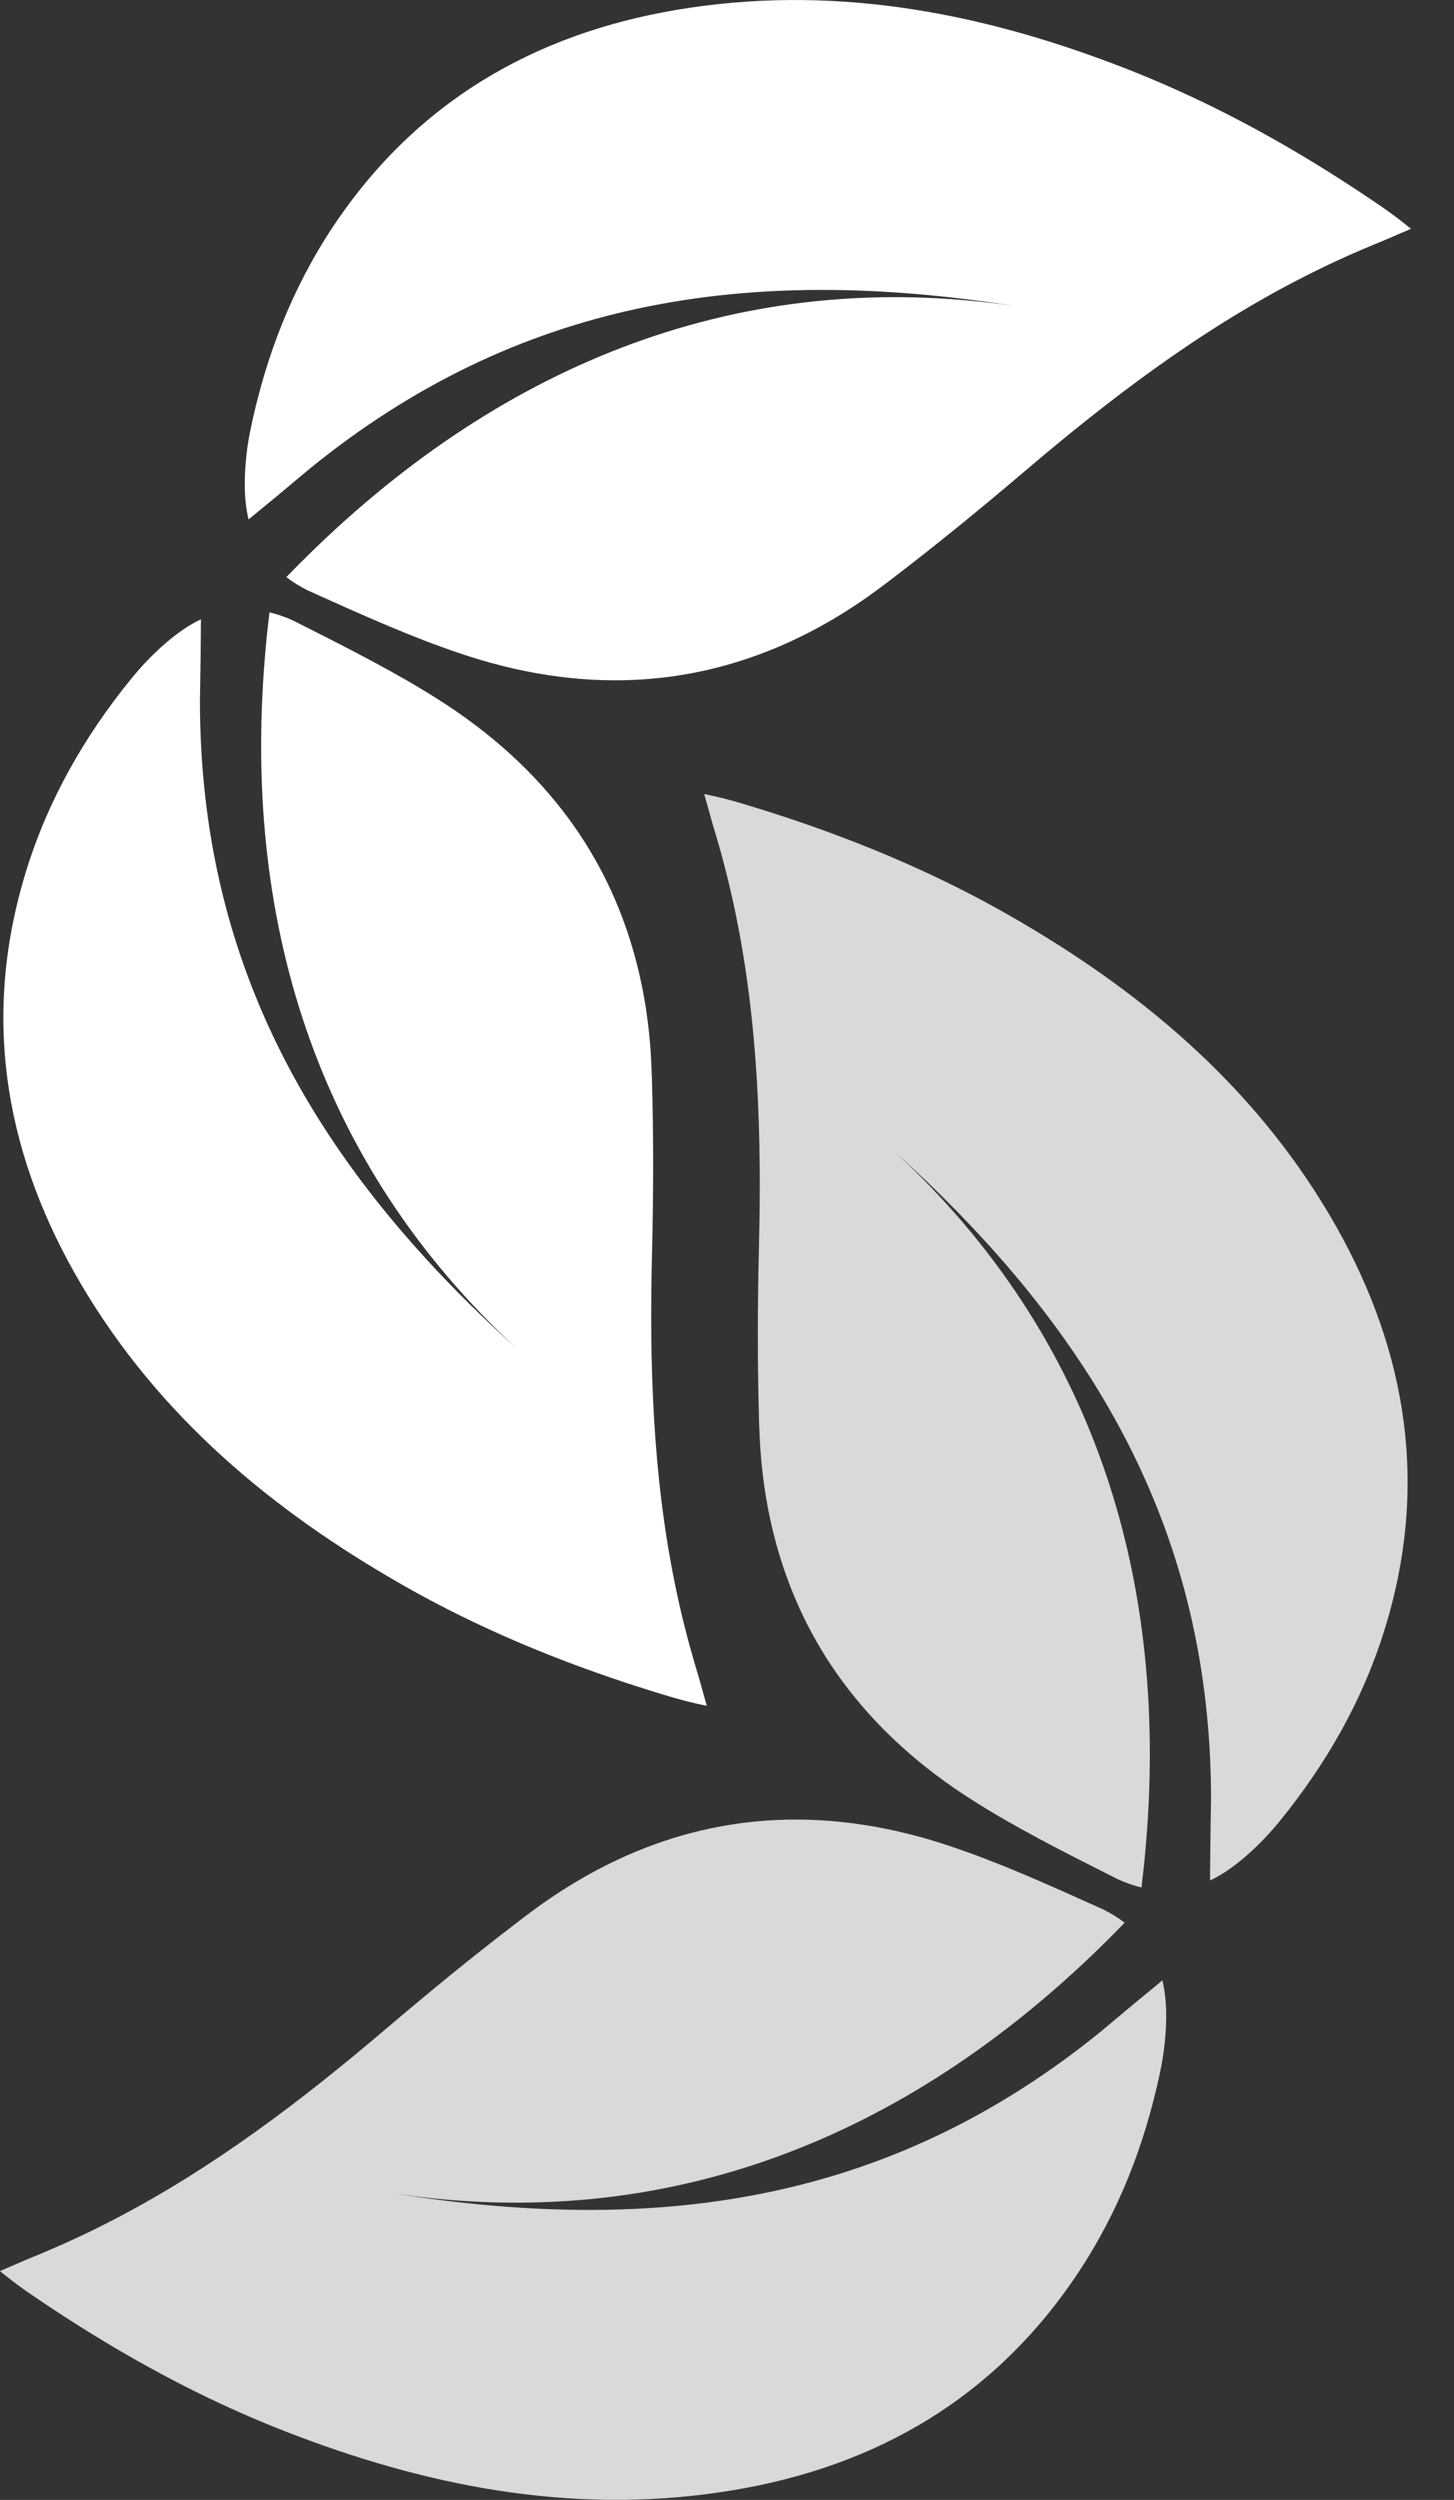
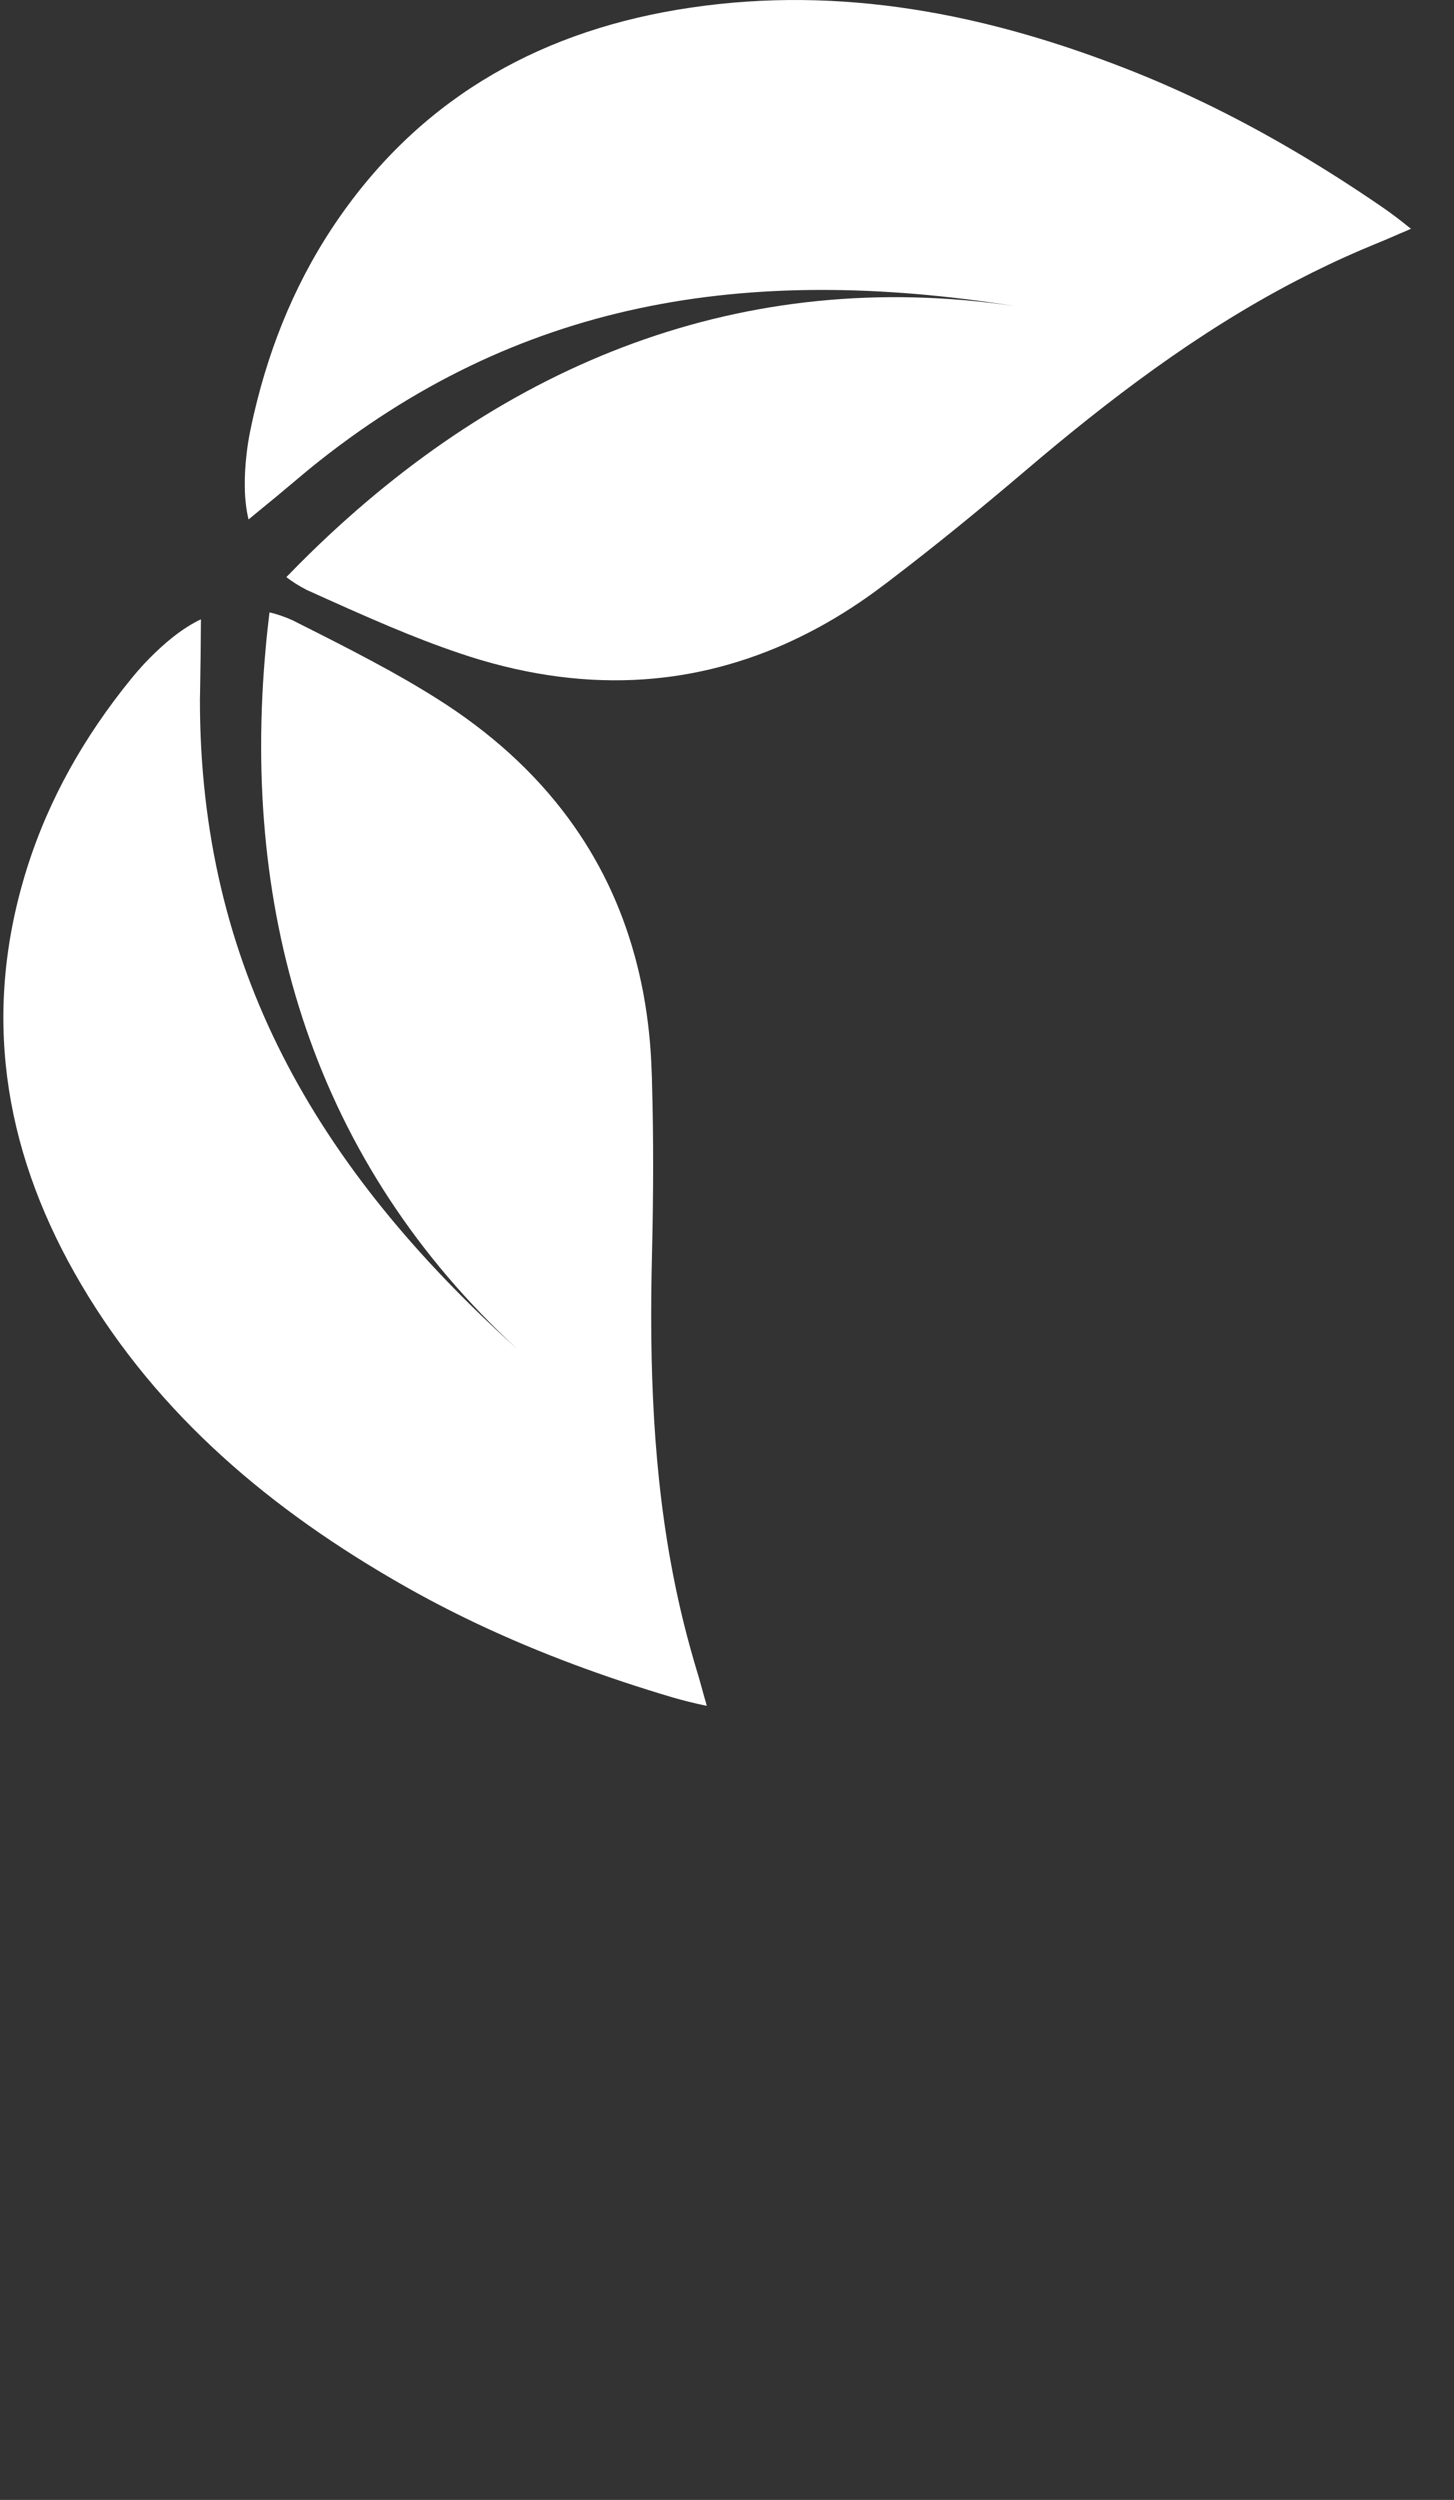
<svg xmlns="http://www.w3.org/2000/svg" width="32" height="55" viewBox="0 0 32 55" fill="none">
  <rect x="0" y="0" width="32" height="55" fill="#333333" stroke="none" />
-   <path d="M29.263 26.734C27.553 23.838 25.062 21.762 22.179 20.12C21.668 19.829 21.147 19.558 20.62 19.307L20.523 19.261C19.149 18.614 17.725 18.092 16.264 17.658C16.023 17.587 15.778 17.527 15.531 17.475L15.498 17.469C15.507 17.495 15.512 17.52 15.519 17.546C15.557 17.672 15.589 17.791 15.62 17.905C15.658 18.041 15.695 18.173 15.736 18.304C15.766 18.4 15.792 18.498 15.822 18.597C15.969 19.117 16.096 19.64 16.202 20.164C16.689 22.555 16.764 24.99 16.703 27.44C16.673 28.692 16.668 29.948 16.704 31.2C16.705 31.27 16.707 31.341 16.711 31.414C16.729 32.009 16.791 32.583 16.892 33.131C16.895 33.147 16.899 33.164 16.901 33.18C16.952 33.445 17.012 33.704 17.081 33.957C17.387 35.076 17.875 36.091 18.548 37.001C19.29 38.006 20.251 38.88 21.429 39.622C21.885 39.911 22.353 40.178 22.83 40.432V40.434C23.418 40.749 24.016 41.049 24.614 41.35L24.618 41.352C24.792 41.43 24.957 41.486 25.12 41.525H25.122C25.152 41.275 25.18 41.027 25.202 40.779C25.756 34.81 24.116 29.416 19.668 25.316C24.116 29.328 26.659 33.748 26.653 39.613C26.653 39.655 26.651 39.703 26.65 39.753C26.64 40.293 26.634 40.832 26.631 41.372C27.058 41.17 27.448 40.832 27.754 40.524C27.873 40.403 27.97 40.296 28.036 40.219C28.102 40.142 28.139 40.097 28.139 40.097C28.217 40.001 28.295 39.904 28.372 39.806C28.374 39.803 28.375 39.801 28.375 39.801C29.345 38.552 30.1 37.167 30.548 35.599C31.448 32.459 30.899 29.505 29.263 26.734Z" fill="#D9D9D9" />
-   <path d="M24.336 44.604C24.298 44.637 24.261 44.668 24.229 44.694C19.676 48.391 14.64 49.196 8.722 48.265C14.709 49.141 19.932 47.02 24.221 42.834C24.4 42.66 24.576 42.482 24.75 42.302V42.3C24.617 42.198 24.47 42.105 24.3 42.019L24.296 42.016C23.686 41.741 23.076 41.466 22.461 41.207H22.459C21.962 40.997 21.459 40.802 20.948 40.629C19.63 40.181 18.346 39.985 17.098 40.041C15.967 40.091 14.872 40.35 13.809 40.816C13.569 40.922 13.329 41.039 13.091 41.166C13.078 41.175 13.062 41.182 13.048 41.19C12.558 41.457 12.074 41.769 11.6 42.13C11.54 42.172 11.485 42.216 11.429 42.259C10.433 43.018 9.461 43.814 8.507 44.625C6.641 46.214 4.702 47.688 2.538 48.815C2.064 49.063 1.578 49.293 1.081 49.506C0.985 49.545 0.892 49.586 0.799 49.624C0.671 49.675 0.546 49.729 0.416 49.785C0.308 49.832 0.195 49.882 0.073 49.933C0.049 49.944 0.026 49.955 0 49.965L0.026 49.987C0.221 50.146 0.422 50.298 0.629 50.441C1.886 51.303 3.187 52.081 4.555 52.741L4.652 52.787C5.18 53.039 5.718 53.273 6.266 53.487C9.357 54.694 12.538 55.323 15.864 54.829C19.047 54.357 21.688 52.923 23.561 50.248C24.498 48.913 25.099 47.454 25.459 45.914C25.459 45.914 25.46 45.912 25.461 45.909C25.489 45.788 25.515 45.666 25.54 45.545C25.54 45.545 25.552 45.488 25.571 45.388C25.588 45.289 25.611 45.145 25.63 44.977C25.677 44.546 25.693 44.029 25.582 43.57C25.164 43.912 24.749 44.256 24.336 44.604Z" fill="#D9D9D9" />
  <path d="M31.026 5.013C30.831 4.853 30.63 4.701 30.423 4.558C29.166 3.696 27.865 2.918 26.497 2.258L26.399 2.212C25.872 1.96 25.334 1.726 24.786 1.512C21.696 0.305 18.515 -0.325 15.188 0.17C12.006 0.641 9.365 2.075 7.491 4.75C6.555 6.085 5.954 7.544 5.594 9.084C5.594 9.084 5.593 9.086 5.592 9.09C5.564 9.211 5.538 9.333 5.513 9.453C5.513 9.453 5.5 9.51 5.482 9.611C5.464 9.71 5.441 9.853 5.423 10.022C5.376 10.453 5.359 10.97 5.47 11.428C5.889 11.087 6.304 10.743 6.717 10.394C6.755 10.362 6.792 10.33 6.824 10.305C11.377 6.608 16.413 5.802 22.331 6.733C16.344 5.857 11.121 7.978 6.832 12.164C6.653 12.338 6.477 12.516 6.303 12.696V12.698C6.436 12.8 6.583 12.893 6.753 12.98L6.758 12.982C7.367 13.257 7.977 13.533 8.592 13.791H8.594C9.091 14.001 9.594 14.196 10.105 14.369C11.423 14.817 12.707 15.014 13.956 14.958C15.086 14.907 16.181 14.648 17.245 14.182C17.484 14.076 17.724 13.959 17.962 13.832C17.975 13.823 17.991 13.816 18.005 13.809C18.495 13.542 18.98 13.229 19.454 12.868C19.513 12.826 19.568 12.782 19.624 12.739C20.62 11.98 21.592 11.184 22.546 10.373C24.412 8.784 26.351 7.31 28.515 6.183C28.99 5.936 29.475 5.705 29.973 5.492C30.068 5.453 30.161 5.412 30.254 5.374C30.382 5.323 30.507 5.269 30.637 5.213C30.746 5.166 30.858 5.116 30.98 5.066C31.004 5.054 31.027 5.043 31.053 5.033L31.027 5.011L31.026 5.013Z" fill="white" />
  <path d="M15.433 37.092C15.395 36.956 15.358 36.824 15.317 36.694C15.287 36.598 15.261 36.499 15.232 36.4C15.084 35.88 14.957 35.357 14.851 34.833C14.364 32.442 14.289 30.007 14.35 27.557C14.38 26.306 14.385 25.049 14.349 23.798C14.348 23.728 14.346 23.657 14.342 23.584C14.324 22.988 14.262 22.415 14.161 21.866C14.158 21.85 14.154 21.833 14.152 21.818C14.101 21.553 14.041 21.293 13.972 21.041C13.666 19.921 13.178 18.907 12.505 17.997C11.763 16.992 10.802 16.118 9.624 15.375C9.168 15.087 8.7 14.819 8.223 14.565V14.564C7.635 14.248 7.037 13.948 6.439 13.647L6.435 13.645C6.261 13.567 6.096 13.511 5.933 13.473H5.931C5.901 13.722 5.873 13.971 5.851 14.219C5.297 20.188 6.937 25.581 11.385 29.681C6.937 25.67 4.394 21.249 4.4 15.384C4.4 15.343 4.402 15.295 4.403 15.245C4.413 14.704 4.419 14.165 4.422 13.625C3.995 13.827 3.605 14.165 3.299 14.474C3.18 14.594 3.083 14.702 3.017 14.779C2.951 14.856 2.914 14.901 2.914 14.901C2.836 14.997 2.758 15.094 2.681 15.192C2.679 15.194 2.678 15.197 2.678 15.197C1.708 16.446 0.953 17.831 0.505 19.399C-0.395 22.539 0.154 25.493 1.79 28.264C3.5 31.16 5.991 33.236 8.874 34.878C9.385 35.169 9.906 35.44 10.433 35.691L10.53 35.737C11.904 36.384 13.328 36.906 14.789 37.34C15.03 37.411 15.275 37.471 15.522 37.523L15.555 37.529C15.546 37.502 15.541 37.478 15.534 37.452C15.496 37.326 15.464 37.206 15.433 37.092Z" fill="white" />
</svg>